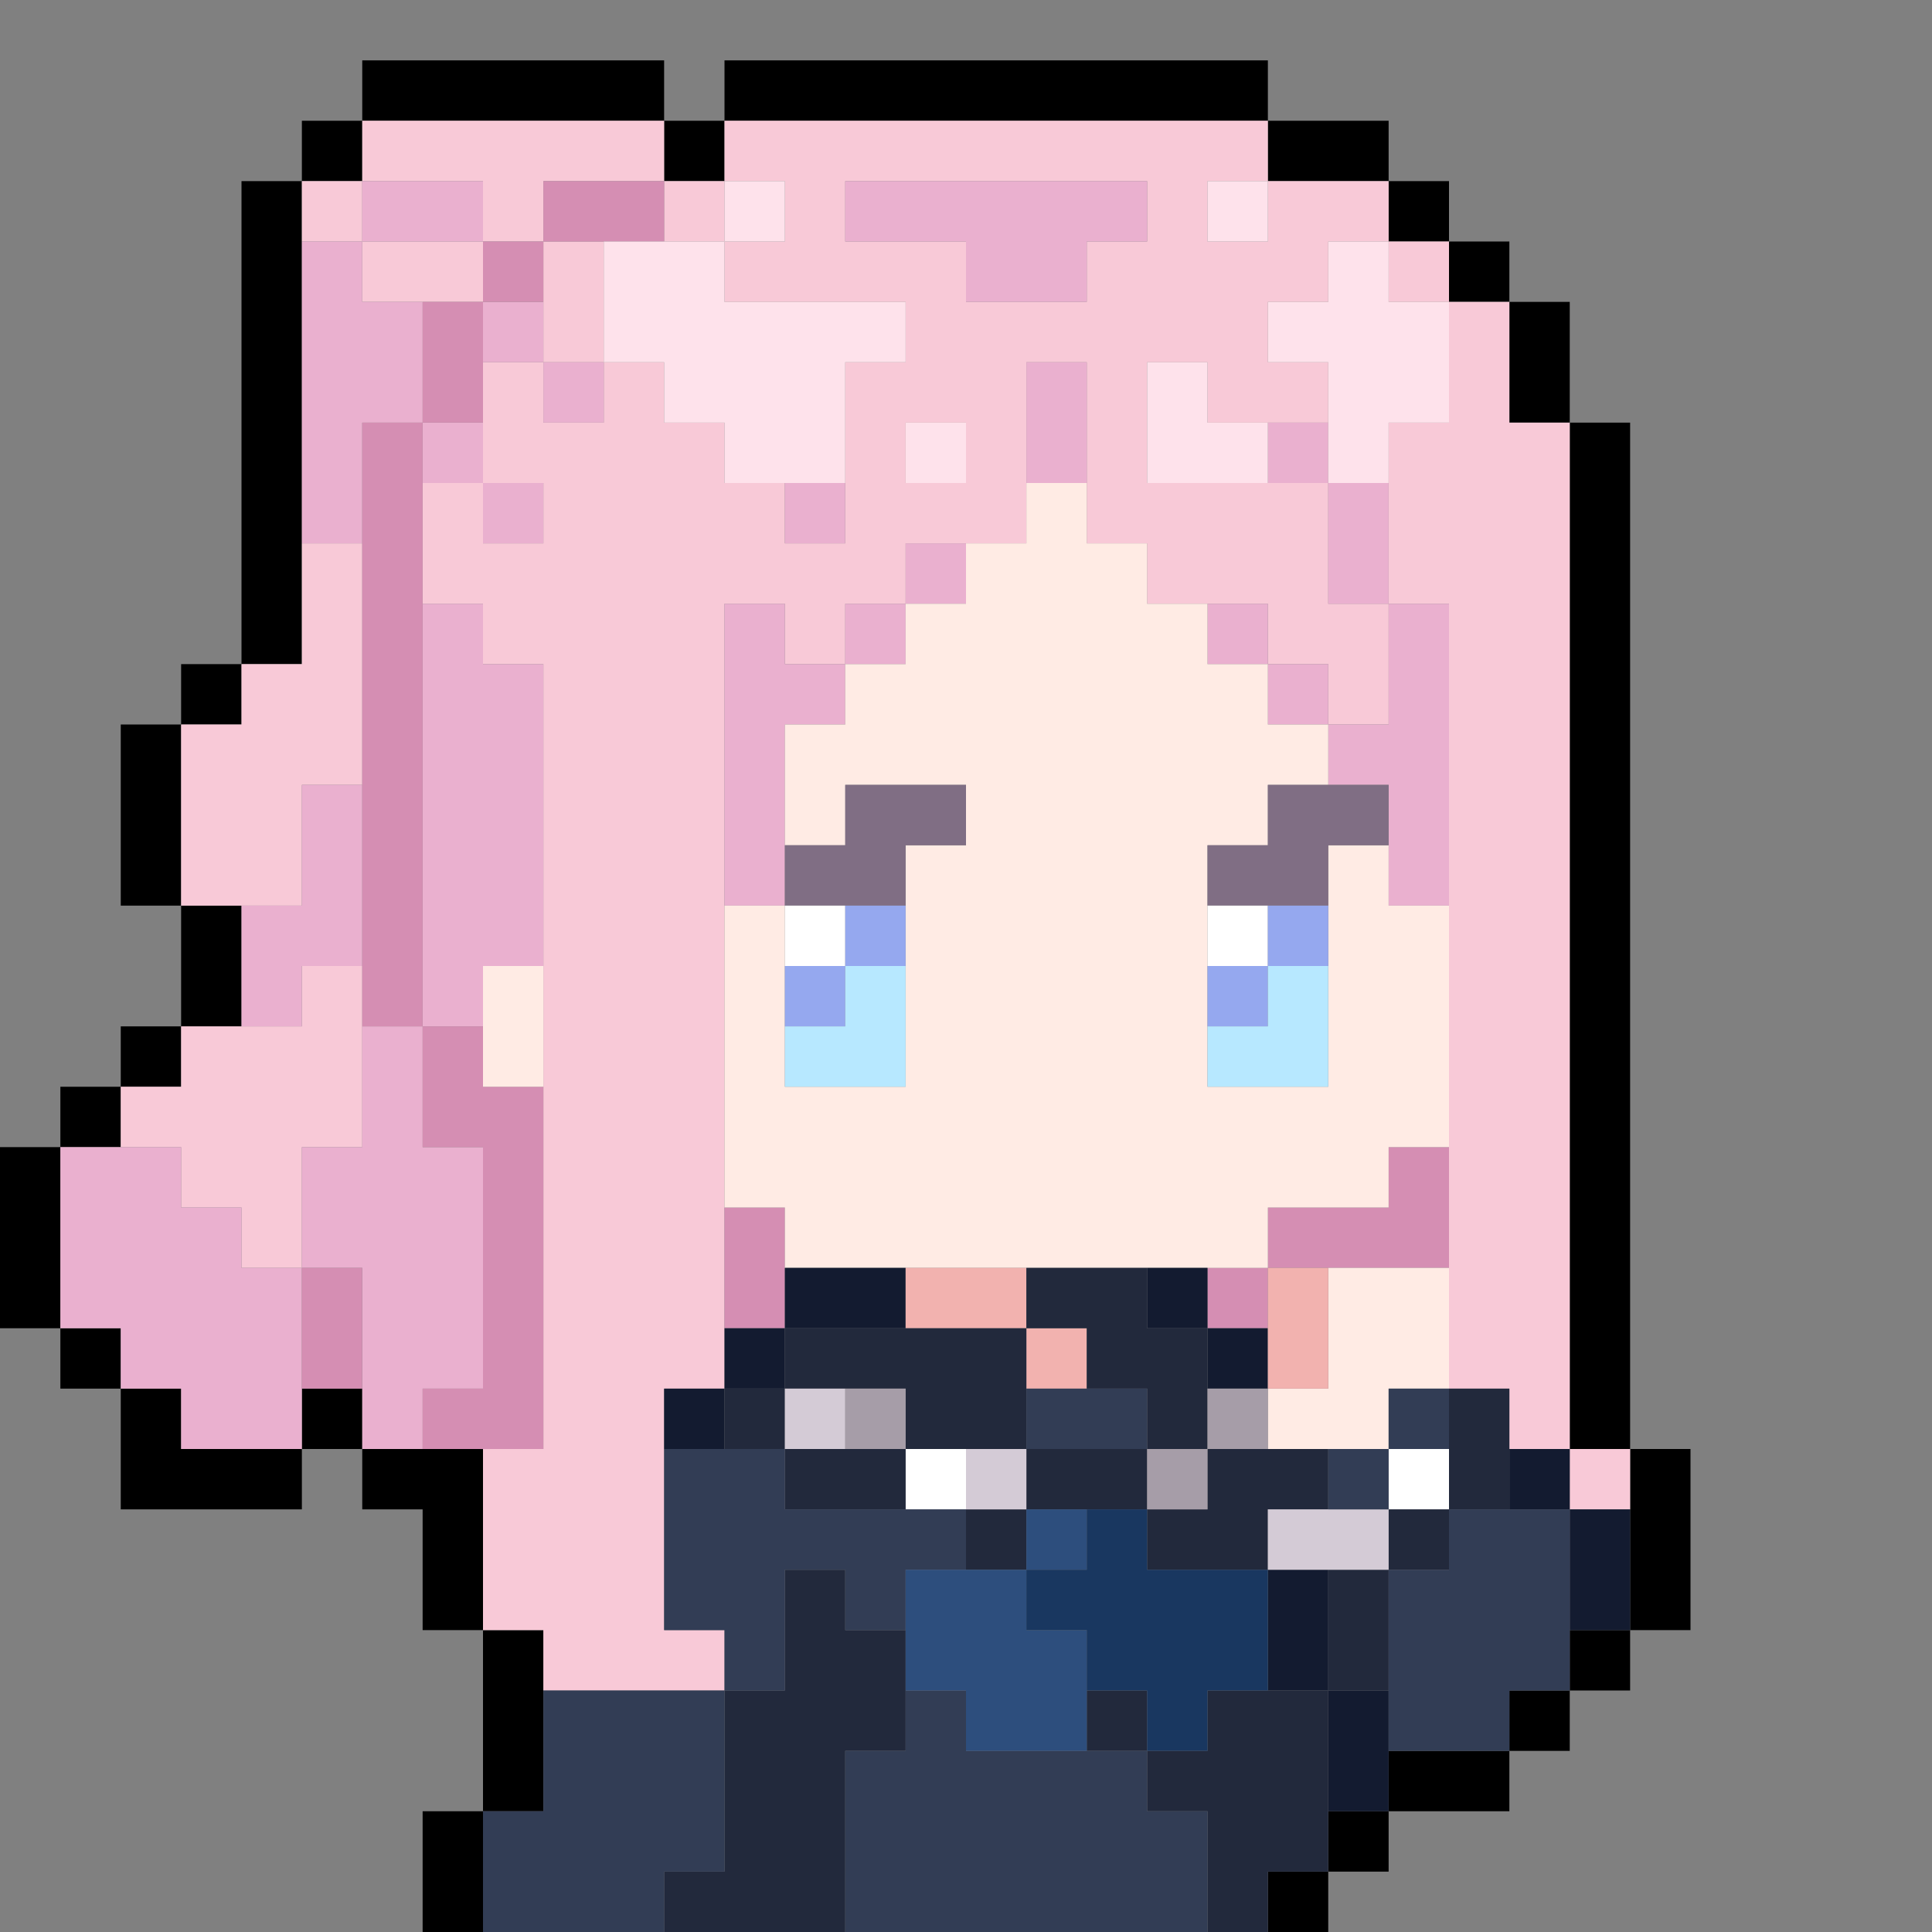
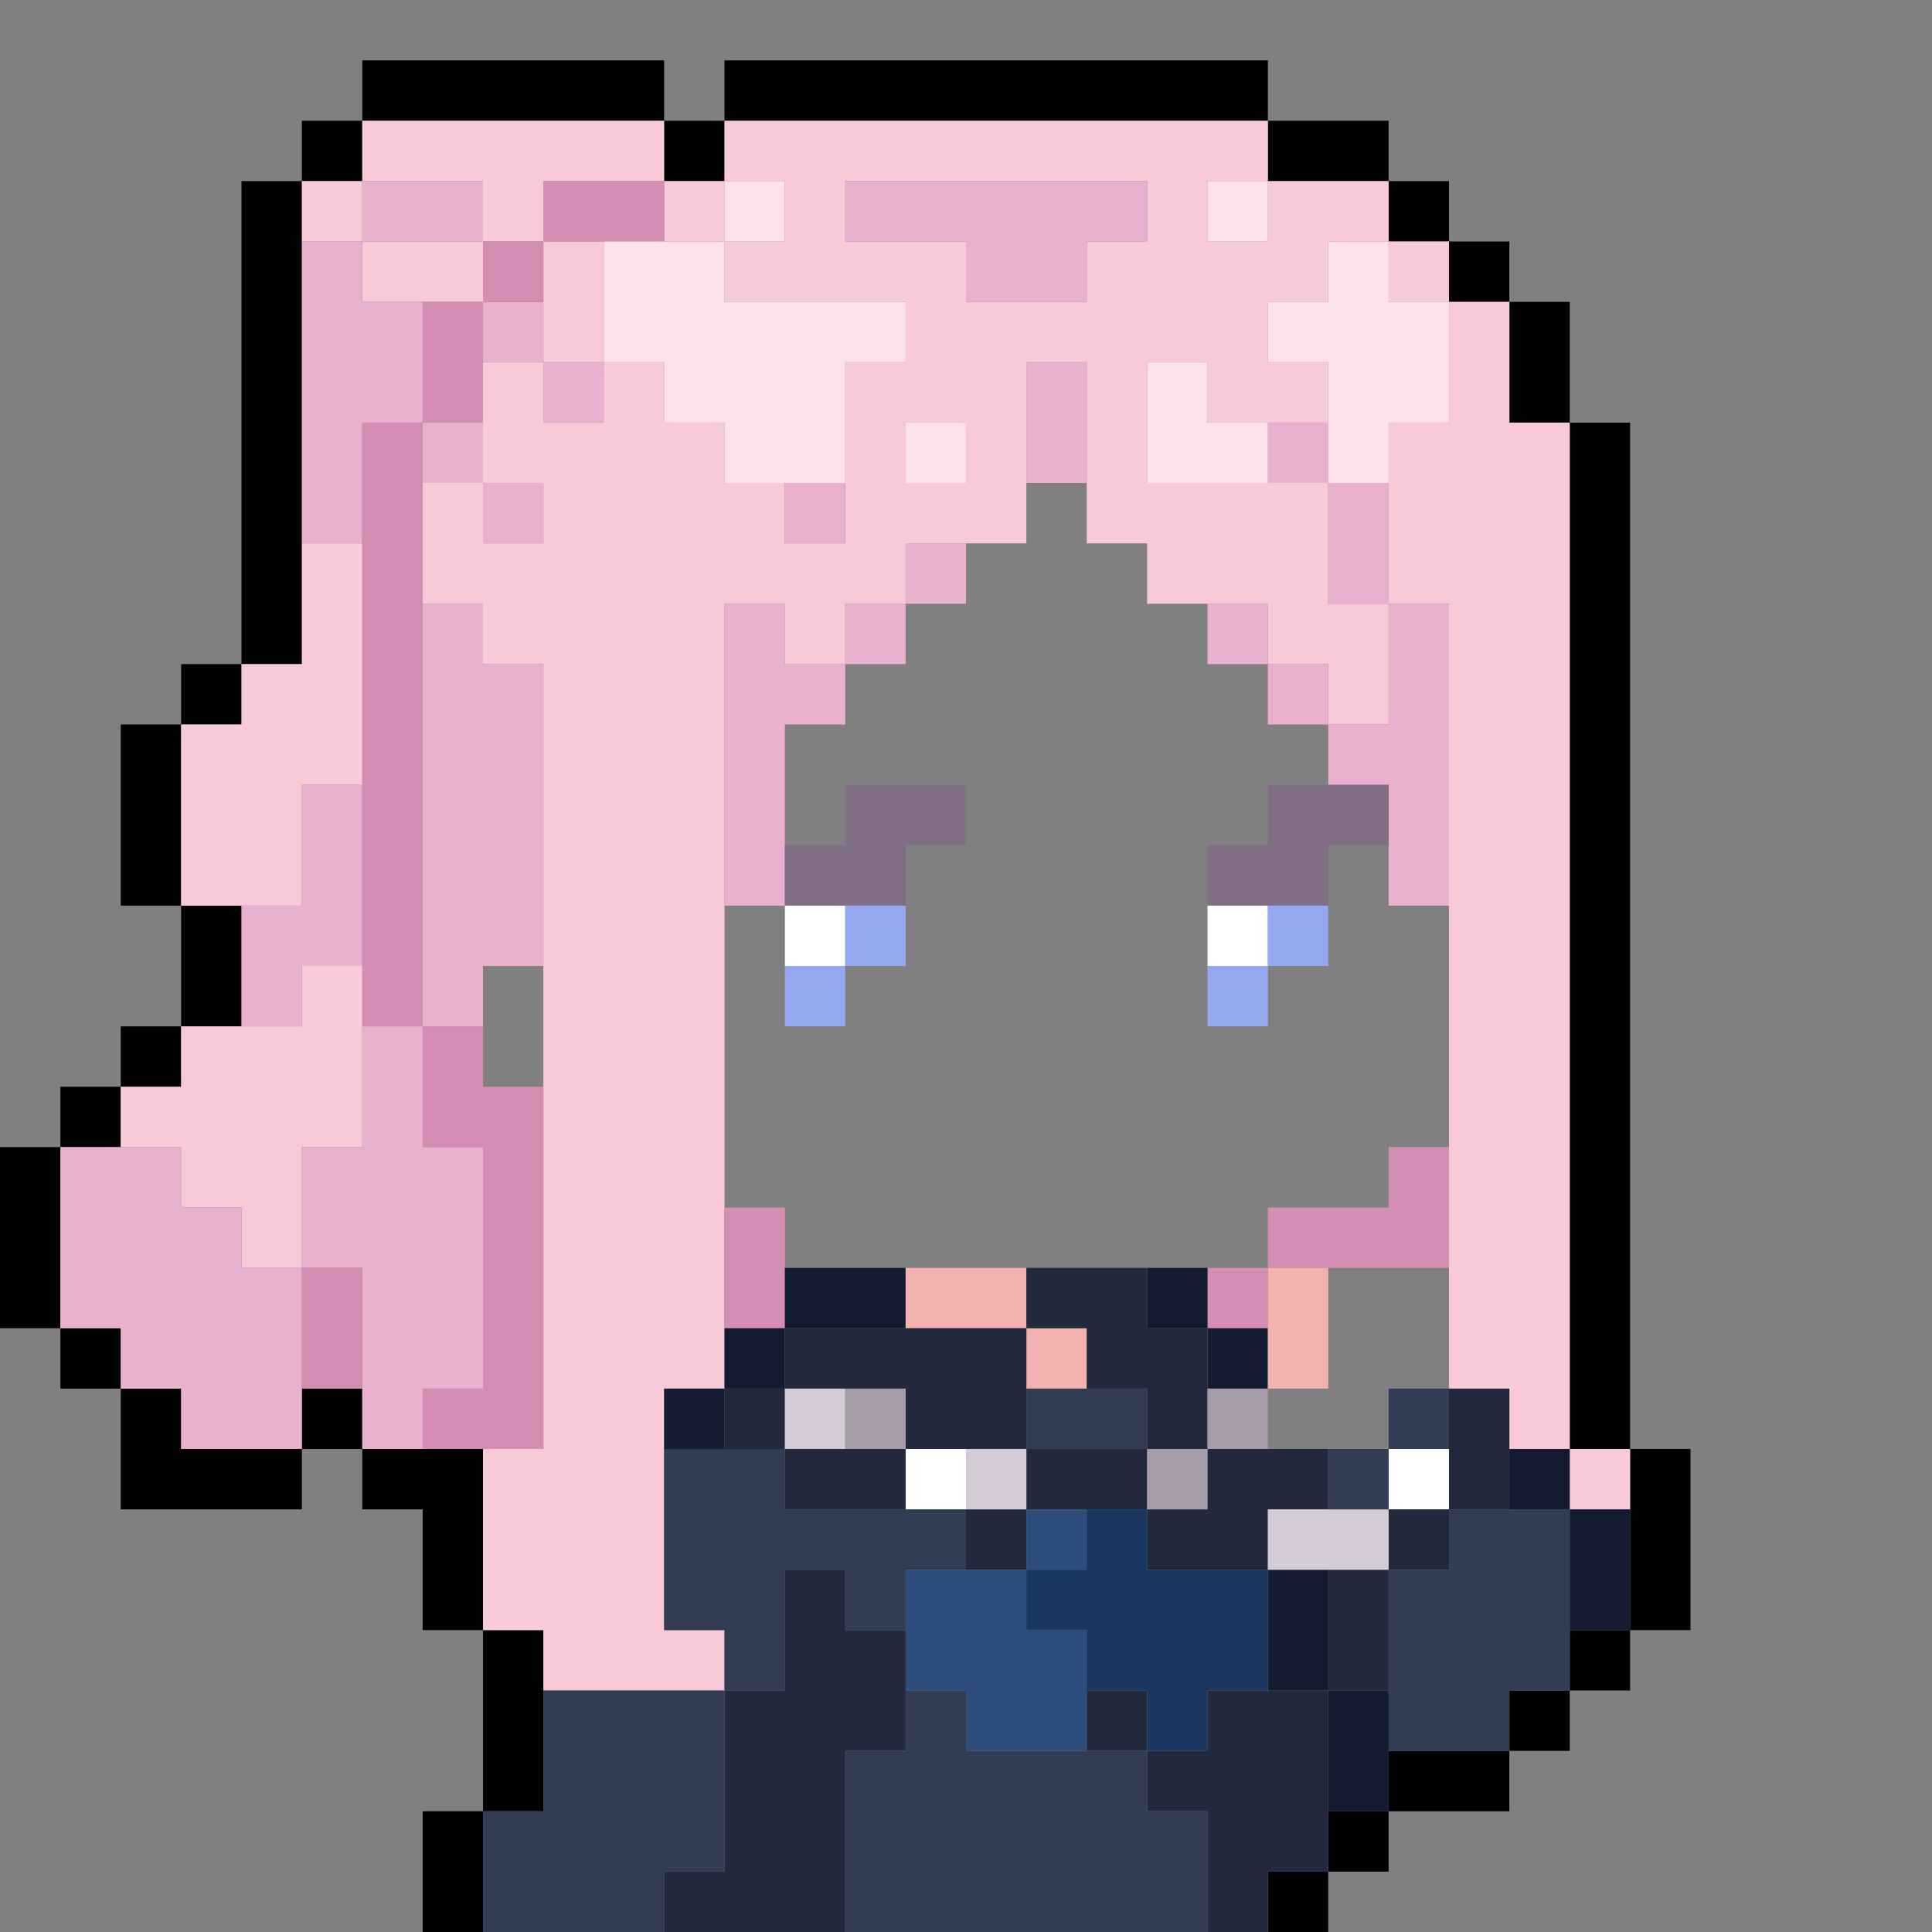
<svg xmlns="http://www.w3.org/2000/svg" xmlns:xlink="http://www.w3.org/1999/xlink" buffered-rendering="static" width="1024px" height="1024px" viewBox="0,0,512,512">
  <rect x="0" y="0" width="512" height="512" fill="#808080" stroke="none" />
  <defs>
    <g id="dots">
      <path d="m0,0h512v512h-160v-16h16v-16h32v-16h16v-16h16v-16h16v-48h-16v-272h-16v-32h-16v-16h-16v-16h-16v-16h-32v-16h-144v16h-16v-16h-80v16h-16v16h-16v128h-16v16h-16v48h16v32h-16v16h-16v16h-16zm0,352h16v16h16v32h48v-16h16v16h16v32h16v48h-16v32h-112z" opacity="0" />
      <path d="m96,16h80v16h16v-16h144v16h32v16h16v16h16v16h16v32h16v272h16v48h-16v16h-16v16h-16v16h-32v16h-16v16h-16v-16h16v-16h16v-16h32v-16h16v-16h16v-48h-16v-272h-16v-32h-16v-16h-16v-16h-32v-16h-144v16h-16v-16h-80v16h-16v128h-16v16h-16v48h16v32h-16v16h-16v16h-16v48h16v16h16v16h32v-16h16v16h32v48h16v48h-16v32h-16v-32h16v-48h-16v-32h-16v-16h-16v16h-48v-32h-16v-16h-16v-48h16v-16h16v-16h16v-32h-16v-48h16v-16h16v-128h16v-16h16z" />
      <path d="m96,32h80v16h16v-16h144v16h32v16h16v16h16v32h16v272h16v16h-16v-16h-16v-16h-16v-208h-16v32h-16v-16h-16v-16h-32v-16h-16v-48h-16v48h-32v16h-16v16h-16v-16h-16v208h-16v64h16v16h-48v-16h-16v-48h16v-208h-16v-16h-16v-32h16v-32h16v-32h-16v16h-32v-16h-16v-16h16zm1,16h-1v16h32v-16zm48,0h-1v16h16v32h16v16h16v16h16v16h16v-48h16v-16h-48v-16h-16v-16zm48,0h-1v16h16v-16zm32,0h-1v16h32v16h32v-16h16v-16zm96,0h-1v16h16v-16zm32,16h-1v16h-16v16h16v16h-32v-16h-16v32h48v32h16v-48h16v-32h-16v-16zm-208,32h-1v16h16v-16zm96,16h-1v16h16v-16zm-112,16h-1v16h16v-16zm-49,16h16v64h-16v32h-32v-48h16v-16h16zm0,112h16v48h-16v32h-16v-16h-16v-16h-16v-16h16v-16h32z" fill="#f8c9d7" />
      <path d="m96,48h32v16h-32v16h16v32h16v16h16v16h-16v-16h-16v-16h-16v32h-16v-80h16zm128,0h80v16h-16v16h-32v-16h-32zm-96,32h16v16h16v16h-16v-16h-16zm144,16h16v32h-16zm64,16h16v16h16v32h16v80h-16v-32h-16v-16h-16v-16h-16v-16h16v16h16v16h16v-32h-16v-32h-16zm-128,16h16v16h-16zm32,16h16v16h-16v16h-16v16h-16v48h-16v-80h16v16h16v-16h16zm-128,16h16v16h16v80h-16v16h-16v32h16v64h-16v16h-16v-48h-16v48h-32v-16h-16v-16h-16v-48h32v16h16v16h16v-32h16v-32h16zm-32,48h16v48h-16v16h-16v-32h16z" fill="#eab0cf" />
      <path d="m144,48h32v16h-32v16h-16v32h-16v160h16v16h16v96h-32v-16h16v-64h-16v-32h-16v-160h16v-32h16v-16h16zm224,256h16v32h-48v16h-16v-16h16v-16h32zm-176,16h16v32h-16zm-112,16h16v32h-16z" fill="#d58eb3" />
      <path d="m192,48h16v16h-16v16h48v16h-16v32h-32v-16h-16v-16h-16v-32h32zm128,0h16v16h-16zm32,16h16v16h16v32h-16v16h-16v-32h-16v-16h16zm-48,32h16v16h16v16h-32zm-64,16h16v16h-16z" fill="#fee2eb" />
-       <path d="m272,128h16v16h16v16h16v16h16v16h16v16h-16v16h-16v64h32v-64h16v16h16v64h-16v16h-32v16h-128v-16h-16v-80h16v48h32v-64h16v-16h-32v16h-16v-32h16v-16h16v-16h16v-16h16zm-144,128h16v32h-16zm224,80h32v32h-16v16h-32v-16h16z" fill="#ffebe4" />
      <path d="m224,208h32v16h-16v16h-32v-16h16zm112,0h32v16h-16v16h-32v-16h16z" fill="#806e84" />
      <path d="m208,240h16v16h-16zm112,0h16v16h-16zm-80,144h16v16h-16zm128,0h16v16h-16z" fill="#fff" />
      <path d="m224,240h16v16h-16v16h-16v-16h16zm112,0h16v16h-16v16h-16v-16h16z" fill="#95a8ef" />
-       <path d="m224,256h16v32h-32v-16h16zm112,0h16v32h-32v-16h16z" fill="#b7e8ff" />
      <path d="m208,336h32v16h-32v16h-16v16h-16v-16h16v-16h16zm96,0h16v16h16v16h-16v-16h-16zm96,48h16v16h16v32h-16v-32h-16zm-64,32h16v32h16v32h-16v-32h-16z" fill="#131b30" />
      <path d="m240,336h32v16h16v16h-16v-16h-32zm96,0h16v32h-16z" fill="#f2b2af" />
      <path d="m272,336h32v16h16v32h32v16h-16v16h-32v-16h-32v16h-16v-16h16v-16h-32v16h-32v-16h-16v-16h16v-16h64zm1,16h-1v32h32v-16h-16v-16zm-64,16h-1v16h32v-16zm175,0h16v32h-16v16h-16v32h-16v48h-16v16h-16v-32h-16v-16h-16v-16h16v16h16v-16h32v-32h16v-16h16zm-79,16h-1v16h16v-16zm-97,32h16v16h16v32h-16v48h-48v-16h16v-48h16z" fill="#22293c" />
      <path d="m208,368h16v16h-16zm48,16h16v16h-16zm80,16h32v16h-32z" fill="#d4cbd6" />
      <path d="m224,368h16v16h-16zm96,0h16v16h-16v16h-16v-16h16z" fill="#a69da8" />
      <path d="m272,368h32v16h-32zm96,0h16v16h-16v16h-16v-16h16zm-192,16h32v16h48v16h-16v16h-16v-16h-16v32h-16v48h-16v16h-48v-32h16v-32h48v-16h-16zm208,16h32v48h-16v16h-32v-48h16zm-144,48h16v16h48v16h16v32h-96v-48h16z" fill="#323d55" />
      <path d="m272,400h16v16h-16v16h16v32h-32v-16h-16v-32h32z" fill="#2d4e7d" />
      <path d="m288,400h16v16h32v32h-16v16h-16v-16h-16v-16h-16v-16h16z" fill="#193760" />
    </g>
  </defs>
  <use xlink:href="#dots" />
</svg>